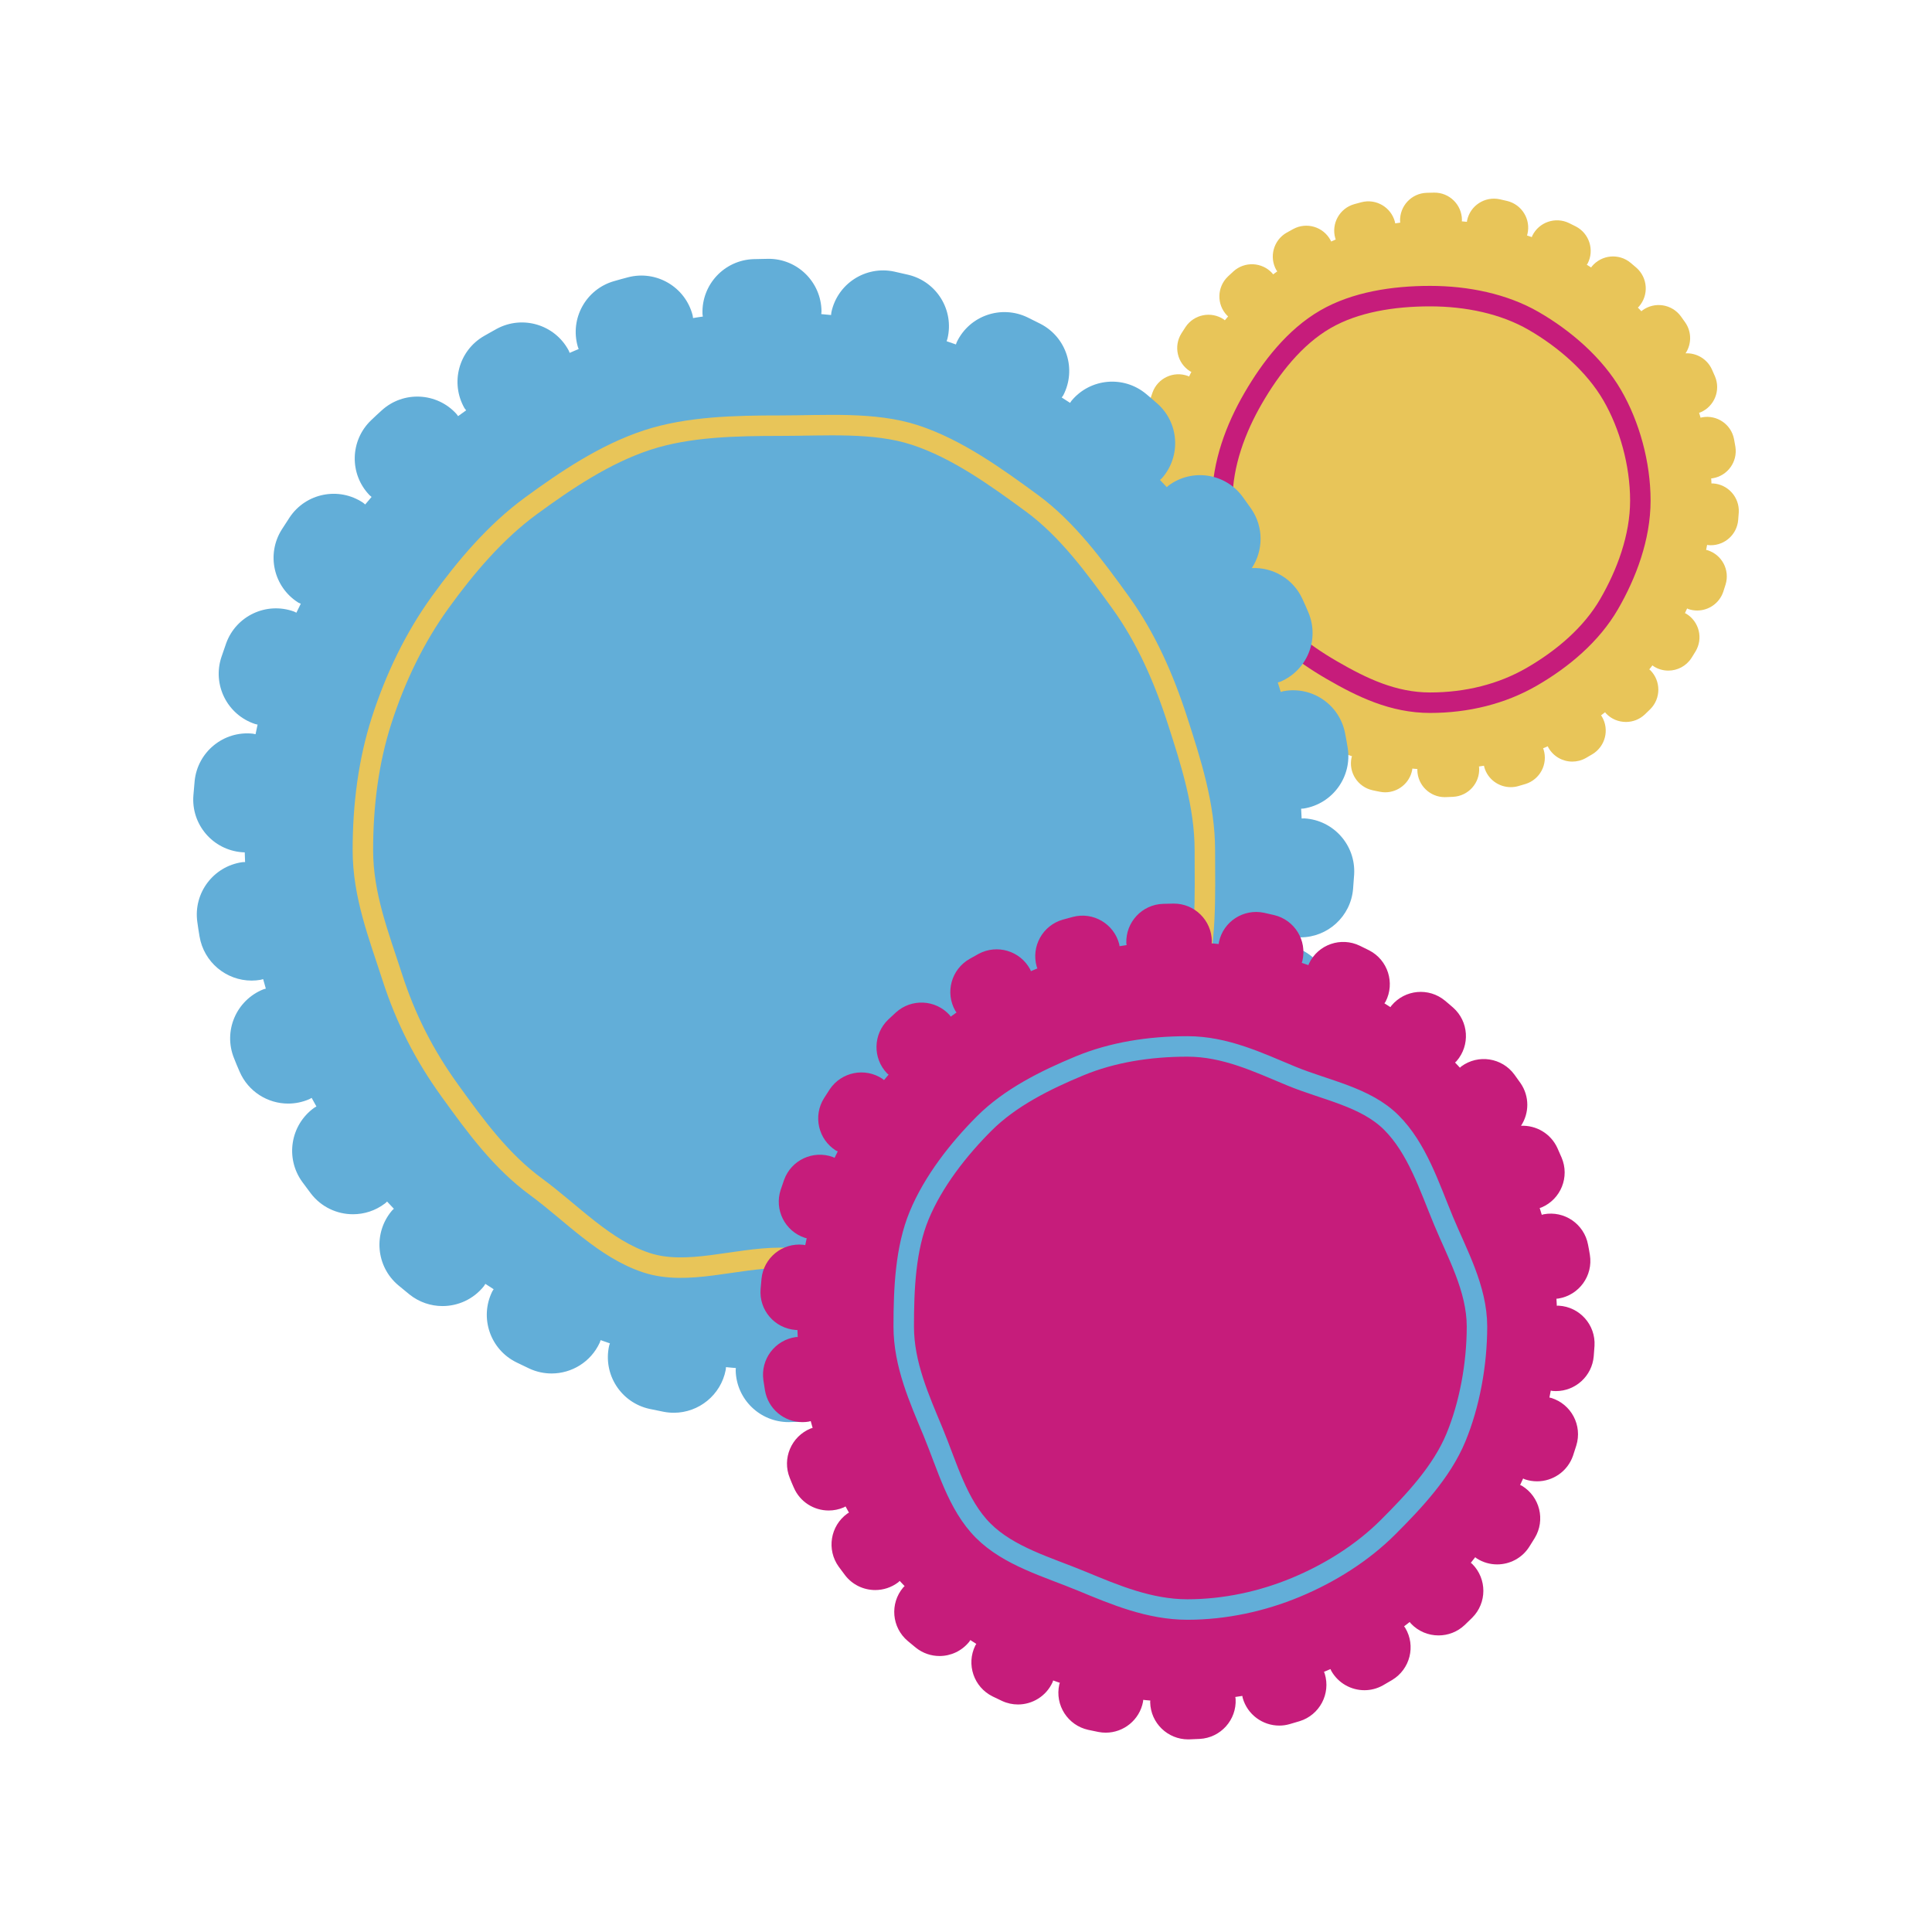
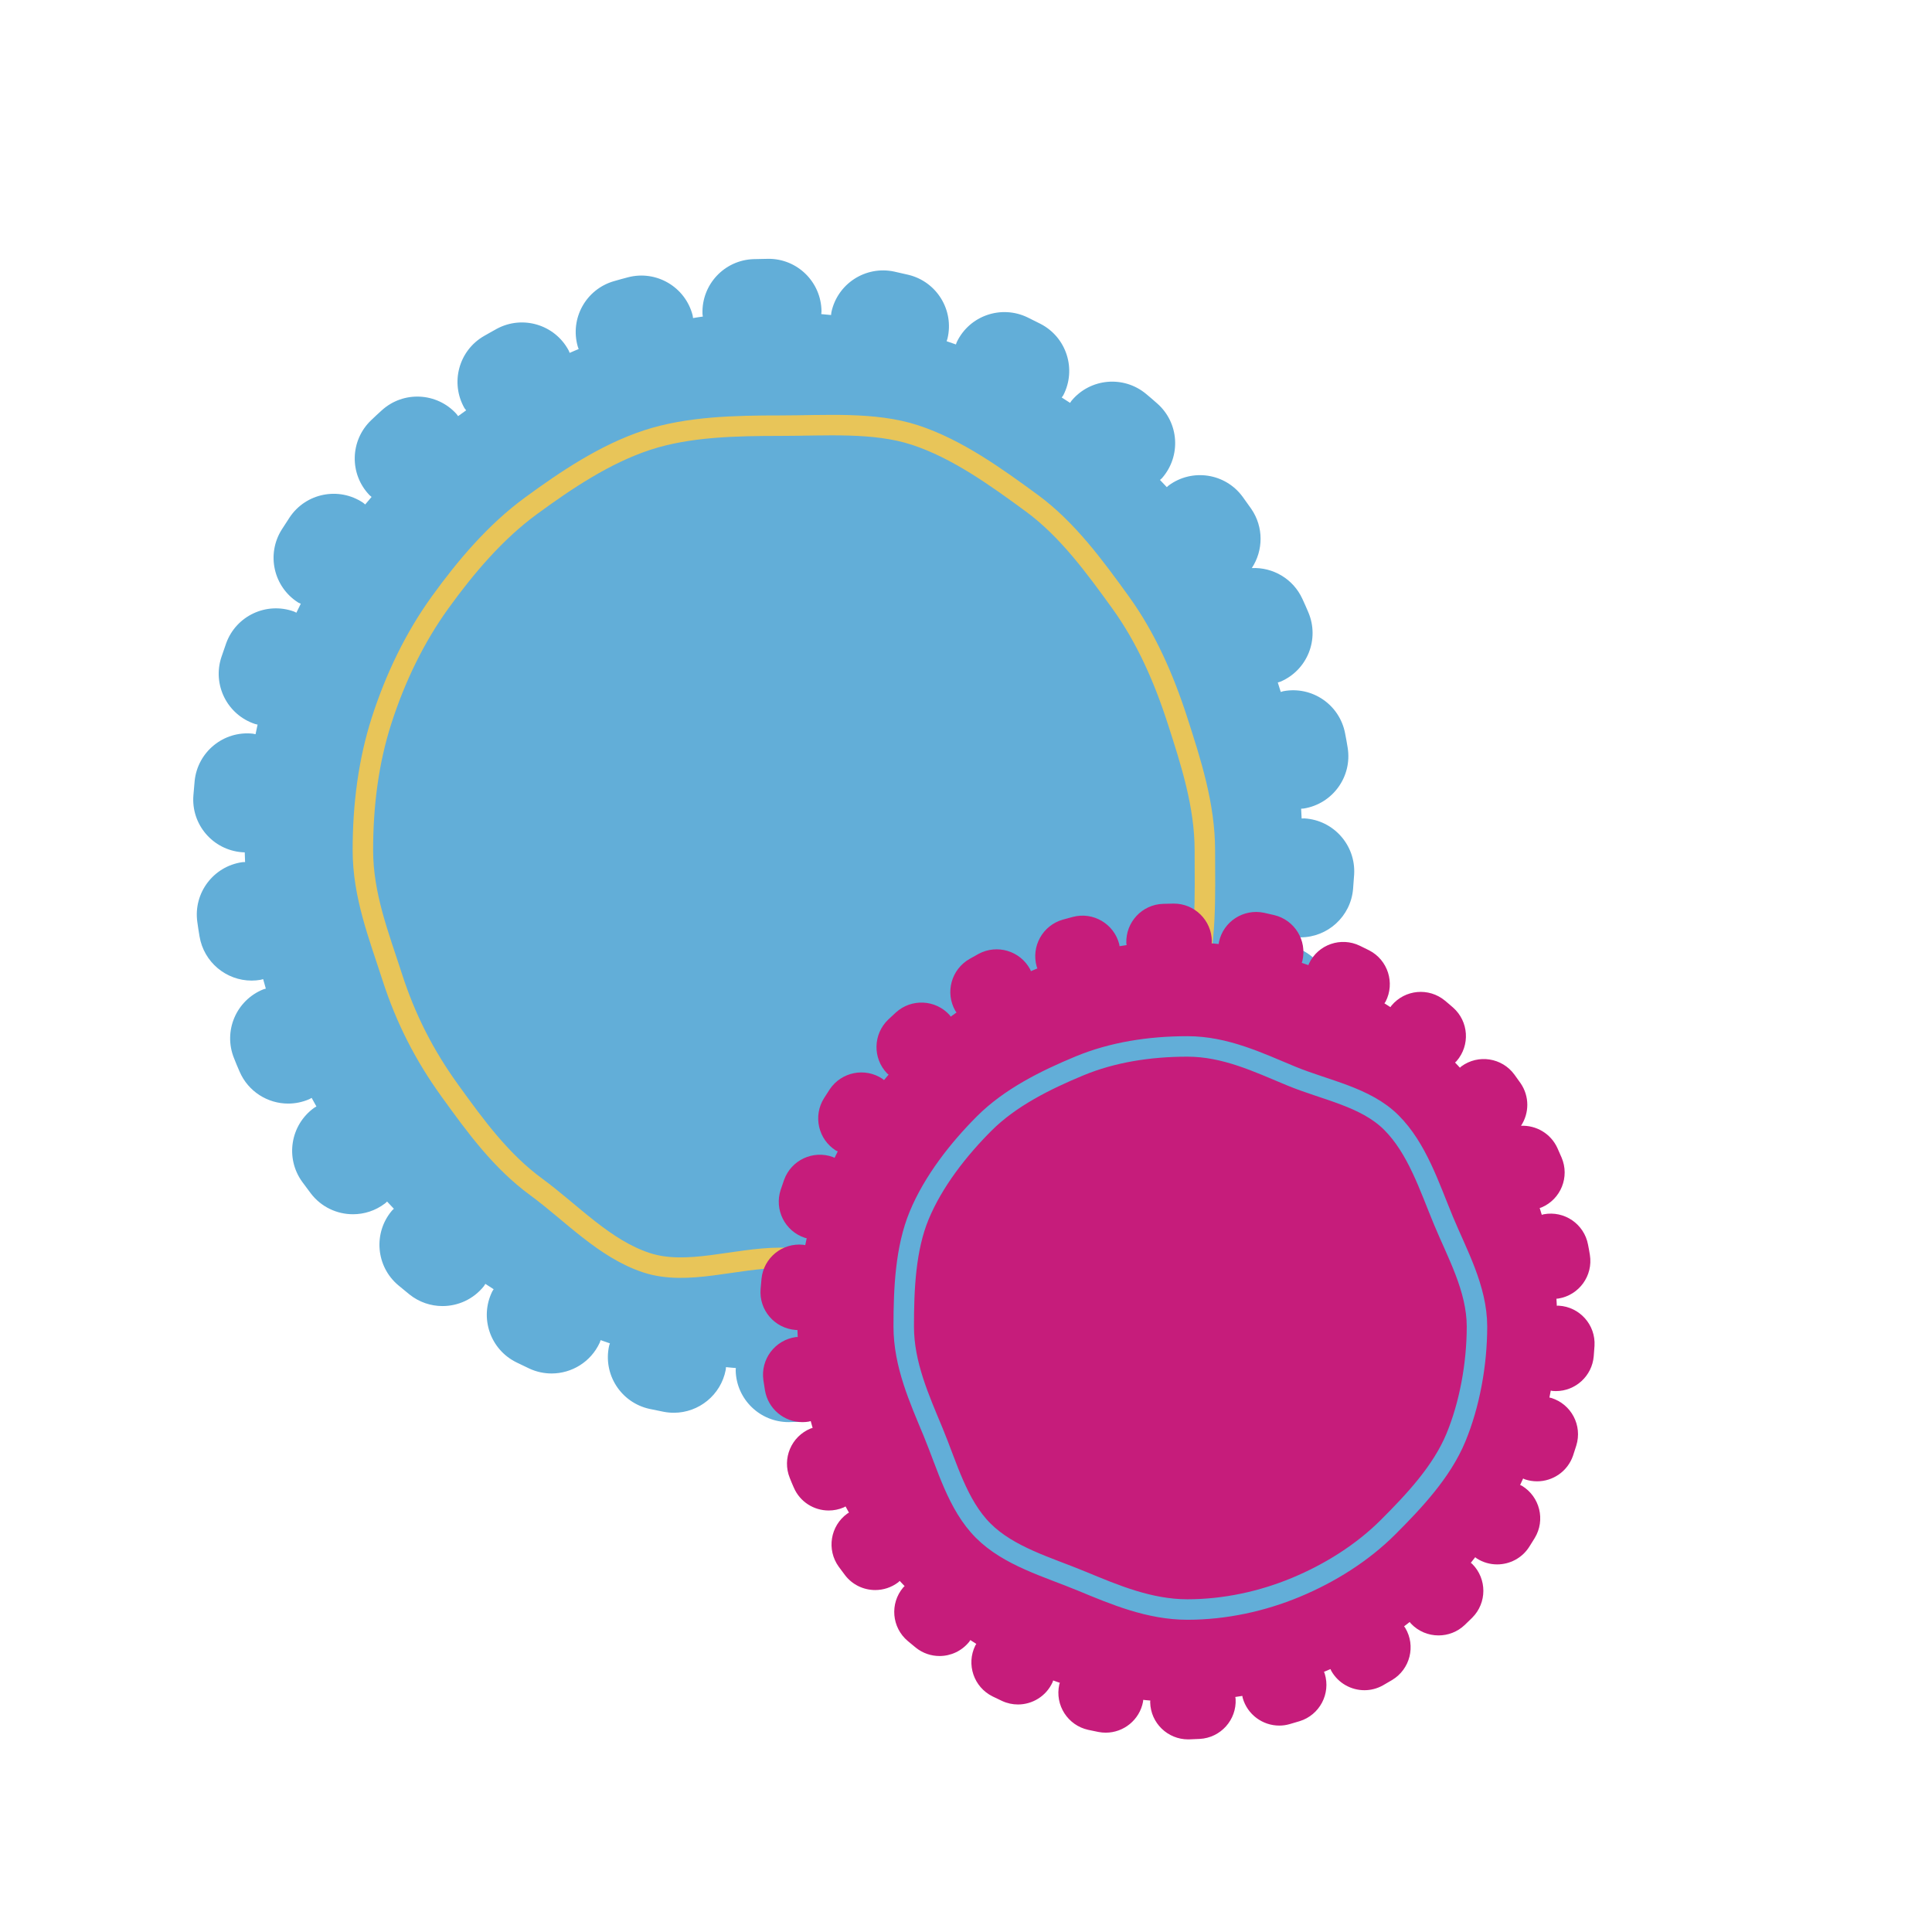
<svg xmlns="http://www.w3.org/2000/svg" version="1.1" id="Calque_1" x="0px" y="0px" width="250px" height="250px" viewBox="0 0 250 250" enable-background="new 0 0 250 250" xml:space="preserve">
  <g>
-     <path fill="#E8C559" d="M221.648,62.555c-0.066-0.006-0.123,0.006-0.186,0.006c-0.007-0.216-0.018-0.439-0.032-0.658   c0.062-0.006,0.123-0.002,0.186-0.015c1.938-0.318,3.254-2.142,2.942-4.083c-0.052-0.32-0.107-0.645-0.171-0.965   c-0.365-1.937-2.222-3.202-4.147-2.838c-0.067,0.008-0.117,0.039-0.182,0.054c-0.062-0.216-0.13-0.428-0.197-0.645   c0.057-0.018,0.124-0.028,0.18-0.054c1.805-0.77,2.645-2.86,1.87-4.669c-0.126-0.296-0.256-0.597-0.395-0.894   c-0.621-1.361-1.999-2.142-3.405-2.075c0.779-1.177,0.812-2.761-0.041-3.99c-0.187-0.271-0.379-0.534-0.567-0.798   c-1.164-1.59-3.393-1.932-4.974-0.772c-0.052,0.035-0.087,0.083-0.132,0.117c-0.154-0.167-0.306-0.32-0.459-0.478   c0.045-0.05,0.098-0.082,0.137-0.127c1.298-1.48,1.15-3.726-0.325-5.026c-0.251-0.216-0.497-0.426-0.744-0.634   c-1.513-1.264-3.756-1.056-5.016,0.457c-0.039,0.045-0.064,0.097-0.097,0.143c-0.187-0.123-0.381-0.236-0.565-0.357   c0.037-0.058,0.078-0.097,0.113-0.158c0.899-1.744,0.212-3.893-1.532-4.795c-0.294-0.149-0.589-0.29-0.879-0.437   c-1.765-0.853-3.896-0.123-4.755,1.649c-0.02,0.058-0.039,0.115-0.059,0.168c-0.208-0.076-0.422-0.141-0.625-0.216   c0.017-0.056,0.043-0.117,0.058-0.177c0.459-1.908-0.72-3.828-2.633-4.286c-0.315-0.078-0.634-0.149-0.956-0.219   c-1.919-0.409-3.812,0.812-4.22,2.739c-0.013,0.063-0.013,0.124-0.02,0.182c-0.223-0.023-0.443-0.041-0.662-0.062   c0.003-0.063,0.016-0.125,0.016-0.193c-0.016-1.96-1.62-3.542-3.587-3.524c-0.331,0.004-0.654,0.009-0.977,0.024   c-1.971,0.062-3.503,1.707-3.442,3.672c0.005,0.067,0.022,0.123,0.028,0.186c-0.219,0.03-0.441,0.067-0.66,0.099   c-0.013-0.062-0.013-0.125-0.03-0.186c-0.495-1.902-2.436-3.048-4.336-2.553c-0.312,0.082-0.629,0.164-0.943,0.255   c-1.887,0.541-2.985,2.512-2.444,4.405c0.018,0.057,0.041,0.104,0.061,0.165c-0.199,0.08-0.4,0.173-0.605,0.26   c-0.022-0.056-0.042-0.119-0.069-0.173c-0.936-1.733-3.092-2.38-4.823-1.445c-0.283,0.16-0.573,0.308-0.858,0.474   c-1.701,0.974-2.298,3.152-1.322,4.857c0.032,0.056,0.08,0.095,0.114,0.149c-0.182,0.132-0.363,0.262-0.541,0.392   c-0.041-0.05-0.071-0.106-0.112-0.156c-1.324-1.447-3.576-1.553-5.028-0.229c-0.24,0.218-0.478,0.437-0.714,0.664   c-1.417,1.361-1.472,3.611-0.112,5.028c0.048,0.05,0.104,0.082,0.147,0.127c-0.144,0.167-0.288,0.335-0.429,0.506   c-0.048-0.039-0.091-0.084-0.143-0.121c-1.636-1.088-3.848-0.649-4.94,0.989c-0.175,0.269-0.356,0.543-0.527,0.816   c-1.05,1.664-0.557,3.86,1.107,4.911c0.057,0.035,0.117,0.043,0.176,0.074c-0.108,0.201-0.204,0.405-0.303,0.61   c-0.057-0.028-0.104-0.063-0.167-0.083c-1.846-0.668-3.884,0.288-4.555,2.136c-0.11,0.309-0.216,0.619-0.318,0.928   c-0.623,1.863,0.392,3.879,2.251,4.5c0.062,0.018,0.123,0.026,0.184,0.042c-0.048,0.214-0.096,0.435-0.139,0.649   c-0.064-0.013-0.123-0.03-0.182-0.039c-1.96-0.206-3.708,1.214-3.912,3.174c-0.03,0.32-0.061,0.647-0.086,0.971   c-0.158,1.962,1.307,3.672,3.267,3.828c0.061,0.006,0.124,0.006,0.185,0.009c0.006,0.214,0.019,0.433,0.023,0.653   c-0.065,0-0.123-0.002-0.19,0.004c-1.945,0.281-3.295,2.079-3.021,4.026c0.043,0.32,0.098,0.647,0.147,0.965   c0.294,1.74,1.798,2.971,3.509,2.971c0.19,0,0.39-0.016,0.589-0.048c0.061-0.009,0.121-0.037,0.182-0.05   c0.061,0.21,0.117,0.426,0.182,0.641c-0.061,0.017-0.116,0.025-0.178,0.05c-1.821,0.737-2.702,2.812-1.96,4.632   c0.119,0.303,0.242,0.61,0.374,0.904c0.582,1.344,1.89,2.145,3.266,2.145c0.472,0,0.952-0.1,1.415-0.292   c0.061-0.028,0.104-0.065,0.162-0.093c0.105,0.192,0.21,0.392,0.32,0.582c-0.05,0.03-0.108,0.052-0.156,0.088   c-1.592,1.149-1.953,3.378-0.798,4.975c0.186,0.26,0.381,0.523,0.58,0.781c0.698,0.922,1.763,1.402,2.832,1.402   c0.755,0,1.512-0.238,2.157-0.728c0.052-0.039,0.091-0.087,0.134-0.128c0.155,0.163,0.303,0.327,0.459,0.485   c-0.041,0.05-0.094,0.082-0.132,0.13c-1.267,1.499-1.076,3.743,0.43,5.013c0.245,0.208,0.498,0.413,0.749,0.619   c0.66,0.523,1.443,0.778,2.225,0.778c1.043,0,2.077-0.456,2.78-1.335c0.039-0.05,0.066-0.104,0.097-0.155   c0.187,0.123,0.372,0.242,0.559,0.363c-0.026,0.05-0.065,0.095-0.091,0.153c-0.868,1.757-0.143,3.891,1.623,4.763   c0.296,0.141,0.59,0.283,0.883,0.42c0.478,0.225,0.988,0.331,1.488,0.331c1.341,0,2.629-0.771,3.232-2.071   c0.03-0.056,0.034-0.116,0.062-0.173c0.203,0.069,0.413,0.147,0.625,0.217c-0.02,0.056-0.043,0.104-0.058,0.164   c-0.42,1.919,0.8,3.816,2.72,4.236c0.319,0.071,0.636,0.141,0.958,0.197c0.228,0.047,0.452,0.069,0.678,0.069   c1.668,0,3.163-1.188,3.489-2.887c0.009-0.062,0.007-0.123,0.018-0.182c0.223,0.02,0.441,0.048,0.66,0.059   c0,0.064-0.014,0.121-0.009,0.177c0.052,1.933,1.636,3.46,3.557,3.46c0.035,0,0.067,0,0.1-0.002   c0.325-0.007,0.649-0.02,0.976-0.041c1.965-0.102,3.469-1.778,3.365-3.743c-0.003-0.061-0.022-0.117-0.03-0.18   c0.221-0.037,0.441-0.062,0.657-0.102c0.018,0.061,0.018,0.123,0.035,0.18c0.437,1.568,1.869,2.594,3.425,2.594   c0.317,0,0.638-0.039,0.963-0.132c0.312-0.087,0.623-0.18,0.938-0.274c1.874-0.576,2.932-2.568,2.354-4.449   c-0.02-0.061-0.052-0.114-0.069-0.173c0.203-0.082,0.406-0.166,0.607-0.257c0.026,0.054,0.046,0.114,0.078,0.168   c0.651,1.158,1.858,1.81,3.099,1.81c0.591,0,1.196-0.149,1.746-0.459c0.288-0.165,0.566-0.327,0.846-0.495   c1.684-1.011,2.235-3.196,1.227-4.884c-0.032-0.052-0.073-0.093-0.107-0.141c0.182-0.132,0.351-0.269,0.525-0.407   c0.041,0.05,0.071,0.104,0.114,0.147c0.701,0.742,1.641,1.11,2.588,1.11c0.877,0,1.757-0.322,2.443-0.974   c0.235-0.224,0.469-0.45,0.703-0.68c1.389-1.389,1.393-3.642,0.011-5.037c-0.041-0.039-0.093-0.069-0.139-0.11   c0.139-0.171,0.271-0.344,0.409-0.521c0.052,0.039,0.091,0.08,0.146,0.112c0.591,0.386,1.253,0.565,1.908,0.565   c1.178,0,2.324-0.582,3.004-1.645c0.175-0.279,0.351-0.552,0.515-0.831c1.021-1.684,0.48-3.866-1.203-4.886   c-0.054-0.034-0.104-0.05-0.162-0.075c0.1-0.201,0.187-0.402,0.279-0.606c0.054,0.024,0.104,0.059,0.164,0.078   c0.377,0.128,0.767,0.188,1.141,0.188c1.486,0,2.866-0.935,3.373-2.421c0.1-0.306,0.199-0.617,0.296-0.927   c0.587-1.882-0.461-3.872-2.334-4.454c-0.062-0.022-0.121-0.024-0.178-0.039c0.043-0.217,0.085-0.435,0.126-0.651   c0.058,0.006,0.116,0.026,0.182,0.032c0.095,0.009,0.199,0.013,0.298,0.013c1.831,0,3.385-1.404,3.54-3.263   c0.03-0.327,0.057-0.647,0.076-0.974C225.108,64.353,223.606,62.67,221.648,62.555z" />
    <g>
-       <path fill="none" stroke="#C61C7B" stroke-width="2.65" d="M212.26,64.781c0,4.774-1.806,9.525-4.037,13.38    c-2.301,3.976-6.039,7.112-10.016,9.413c-3.855,2.23-8.387,3.356-13.16,3.356s-8.818-1.966-12.673-4.197    c-3.977-2.301-7.469-5.019-9.77-8.996c-2.229-3.854-4.445-8.183-4.445-12.957c0-4.774,1.758-9.368,3.987-13.223    c2.3-3.978,5.38-7.938,9.355-10.239c3.854-2.23,8.771-2.999,13.545-2.999c4.773,0,9.565,0.985,13.421,3.217    c3.977,2.301,7.864,5.649,10.166,9.626C210.864,55.018,212.26,60.007,212.26,64.781z" />
-     </g>
+       </g>
    <path fill="#62AED8" d="M168.789,105.901c-0.123-0.009-0.238,0.016-0.357,0.016c-0.015-0.422-0.039-0.842-0.066-1.269   c0.121-0.015,0.237-0.009,0.358-0.028c3.729-0.612,6.267-4.128,5.665-7.857c-0.098-0.619-0.208-1.238-0.331-1.853   c-0.699-3.724-4.275-6.169-7.99-5.47c-0.117,0.023-0.226,0.073-0.338,0.102c-0.121-0.409-0.255-0.817-0.385-1.229   c0.116-0.041,0.233-0.057,0.348-0.108c3.476-1.482,5.087-5.504,3.601-8.981c-0.244-0.58-0.497-1.153-0.762-1.722   c-1.194-2.621-3.84-4.122-6.549-3.994c1.497-2.268,1.558-5.312-0.085-7.684c-0.356-0.513-0.723-1.027-1.095-1.532   c-2.23-3.057-6.515-3.719-9.563-1.484c-0.093,0.072-0.168,0.156-0.257,0.228c-0.286-0.316-0.589-0.619-0.881-0.931   c0.089-0.086,0.187-0.149,0.267-0.242c2.488-2.85,2.209-7.17-0.637-9.663c-0.47-0.419-0.947-0.826-1.428-1.227   c-2.912-2.421-7.223-2.032-9.646,0.878c-0.073,0.089-0.121,0.192-0.19,0.281c-0.359-0.24-0.727-0.465-1.082-0.697   c0.061-0.106,0.149-0.184,0.208-0.298c1.735-3.36,0.415-7.488-2.944-9.226c-0.561-0.288-1.119-0.567-1.682-0.839   c-3.405-1.646-7.505-0.238-9.151,3.172c-0.052,0.104-0.075,0.219-0.12,0.327c-0.398-0.147-0.805-0.279-1.206-0.417   c0.032-0.115,0.083-0.225,0.113-0.342c0.883-3.676-1.389-7.369-5.061-8.252c-0.612-0.145-1.224-0.286-1.839-0.418   c-3.699-0.788-7.341,1.569-8.124,5.269c-0.024,0.119-0.018,0.238-0.039,0.353c-0.423-0.045-0.847-0.08-1.271-0.119   c0.006-0.124,0.032-0.24,0.032-0.368c-0.039-3.78-3.125-6.824-6.908-6.785c-0.628,0.004-1.254,0.018-1.878,0.039   c-3.786,0.125-6.744,3.295-6.615,7.077c0.003,0.117,0.032,0.234,0.048,0.355c-0.424,0.054-0.847,0.125-1.271,0.195   c-0.021-0.125-0.021-0.247-0.055-0.37c-0.948-3.656-4.686-5.859-8.343-4.911c-0.604,0.16-1.215,0.322-1.815,0.5   c-3.639,1.034-5.745,4.827-4.703,8.466c0.029,0.113,0.083,0.212,0.12,0.322c-0.395,0.154-0.778,0.333-1.168,0.498   c-0.054-0.11-0.081-0.228-0.141-0.335c-1.794-3.33-5.952-4.574-9.279-2.785c-0.545,0.309-1.101,0.606-1.641,0.924   c-3.285,1.874-4.425,6.054-2.553,9.343c0.064,0.106,0.154,0.184,0.223,0.286c-0.352,0.251-0.699,0.5-1.047,0.753   c-0.078-0.093-0.132-0.202-0.216-0.292c-2.542-2.795-6.876-3.001-9.669-0.45c-0.462,0.417-0.924,0.844-1.374,1.278   c-2.733,2.616-2.831,6.948-0.212,9.68c0.086,0.089,0.188,0.154,0.278,0.238c-0.276,0.324-0.557,0.649-0.831,0.978   c-0.093-0.076-0.171-0.163-0.27-0.228c-3.145-2.101-7.402-1.255-9.501,1.894c-0.348,0.519-0.687,1.047-1.021,1.575   c-2.022,3.203-1.067,7.43,2.137,9.454c0.102,0.062,0.219,0.086,0.327,0.143c-0.195,0.39-0.389,0.774-0.573,1.166   c-0.11-0.05-0.207-0.112-0.32-0.156c-3.562-1.282-7.479,0.555-8.766,4.113c-0.209,0.596-0.417,1.188-0.615,1.783   c-1.191,3.585,0.75,7.46,4.335,8.654c0.118,0.039,0.234,0.055,0.345,0.087c-0.09,0.415-0.176,0.828-0.264,1.246   c-0.12-0.02-0.234-0.061-0.354-0.076c-3.768-0.394-7.131,2.342-7.524,6.106c-0.06,0.623-0.114,1.25-0.162,1.871   c-0.306,3.773,2.511,7.068,6.289,7.367c0.117,0.011,0.233,0.011,0.354,0.016c0.009,0.417,0.03,0.835,0.045,1.255   c-0.123,0.009-0.243-0.003-0.367,0.015c-3.741,0.537-6.345,3.996-5.813,7.746c0.084,0.614,0.179,1.239,0.284,1.854   c0.562,3.352,3.46,5.723,6.744,5.723c0.375,0,0.756-0.032,1.14-0.098c0.124-0.02,0.232-0.069,0.349-0.093   c0.113,0.406,0.225,0.822,0.347,1.233c-0.114,0.034-0.224,0.052-0.335,0.095c-3.507,1.415-5.205,5.409-3.776,8.917   c0.23,0.584,0.464,1.159,0.723,1.737c1.119,2.581,3.636,4.124,6.282,4.124c0.909,0,1.836-0.185,2.724-0.567   c0.11-0.048,0.204-0.121,0.312-0.171c0.208,0.368,0.403,0.746,0.618,1.116c-0.102,0.063-0.209,0.102-0.303,0.174   c-3.066,2.217-3.756,6.497-1.542,9.567c0.369,0.504,0.744,1.008,1.122,1.508c1.35,1.768,3.391,2.693,5.452,2.693   c1.448,0,2.907-0.454,4.146-1.399c0.103-0.071,0.174-0.162,0.267-0.247c0.291,0.316,0.582,0.63,0.879,0.938   c-0.084,0.086-0.181,0.155-0.258,0.248c-2.433,2.891-2.067,7.21,0.828,9.648c0.475,0.397,0.964,0.794,1.449,1.191   c1.263,1.011,2.772,1.502,4.272,1.502c2.01,0,4.001-0.878,5.355-2.57c0.075-0.1,0.122-0.203,0.191-0.303   c0.36,0.233,0.714,0.472,1.074,0.692c-0.057,0.102-0.132,0.192-0.183,0.294c-1.665,3.391-0.273,7.495,3.123,9.167   c0.563,0.279,1.13,0.544,1.697,0.816c0.927,0.426,1.905,0.627,2.862,0.627c2.589,0,5.067-1.476,6.225-3.98   c0.052-0.11,0.069-0.226,0.117-0.336c0.399,0.139,0.799,0.286,1.206,0.42c-0.033,0.106-0.084,0.208-0.107,0.322   c-0.811,3.695,1.532,7.346,5.229,8.157c0.615,0.132,1.228,0.26,1.842,0.376c0.438,0.085,0.88,0.124,1.308,0.124   c3.213,0,6.082-2.281,6.712-5.55c0.023-0.121,0.018-0.238,0.032-0.355c0.423,0.039,0.853,0.091,1.279,0.117   c-0.004,0.117-0.027,0.225-0.022,0.342c0.1,3.717,3.147,6.655,6.848,6.655c0.065,0,0.125,0,0.191-0.004   c0.621-0.014,1.248-0.039,1.878-0.078c3.776-0.199,6.671-3.425,6.472-7.196c-0.007-0.126-0.039-0.236-0.055-0.359   c0.423-0.062,0.846-0.114,1.266-0.192c0.027,0.114,0.03,0.231,0.06,0.344c0.844,3.022,3.598,5.003,6.592,5.003   c0.612,0,1.233-0.085,1.851-0.256c0.603-0.171,1.203-0.351,1.806-0.536c3.609-1.108,5.641-4.942,4.533-8.558   c-0.036-0.112-0.096-0.212-0.135-0.326c0.395-0.165,0.784-0.329,1.173-0.5c0.055,0.104,0.087,0.219,0.144,0.326   c1.261,2.223,3.578,3.473,5.972,3.473c1.138,0,2.293-0.283,3.357-0.885c0.548-0.307,1.091-0.625,1.625-0.941   c3.245-1.949,4.301-6.153,2.36-9.398c-0.061-0.1-0.139-0.18-0.203-0.272c0.342-0.258,0.675-0.523,1.013-0.777   c0.078,0.087,0.134,0.188,0.214,0.275c1.351,1.421,3.159,2.14,4.975,2.14c1.688,0,3.384-0.621,4.708-1.876   c0.454-0.435,0.904-0.863,1.35-1.307c2.681-2.675,2.688-7.013,0.021-9.688c-0.082-0.08-0.182-0.141-0.266-0.219   c0.266-0.327,0.527-0.667,0.792-1c0.093,0.074,0.177,0.154,0.274,0.217c1.145,0.733,2.415,1.082,3.679,1.082   c2.259,0,4.468-1.117,5.776-3.159c0.338-0.532,0.675-1.066,0.995-1.604c1.961-3.236,0.918-7.44-2.319-9.4   c-0.102-0.065-0.207-0.092-0.307-0.147c0.186-0.381,0.353-0.769,0.527-1.162c0.112,0.046,0.206,0.108,0.322,0.147   c0.723,0.246,1.465,0.359,2.192,0.359c2.855,0,5.525-1.794,6.49-4.65c0.199-0.593,0.386-1.194,0.58-1.787   c1.116-3.617-0.896-7.451-4.507-8.576c-0.11-0.035-0.225-0.044-0.335-0.074c0.082-0.413,0.16-0.833,0.235-1.25   c0.117,0.015,0.231,0.054,0.351,0.066c0.197,0.016,0.388,0.02,0.58,0.02c3.521,0,6.515-2.7,6.815-6.272   c0.054-0.627,0.102-1.252,0.139-1.878C175.444,109.367,172.562,106.122,168.789,105.901z" />
    <g>
      <path fill="none" stroke="#E8C559" stroke-width="2.65" d="M155.908,110.021c0,5.855,0.259,12.13-1.444,17.414    c-1.766,5.482-5.145,10.818-8.441,15.384c-3.336,4.618-8.306,8.196-12.893,11.56c-4.548,3.334-9.88,5.688-15.348,7.476    c-5.28,1.728-10.946,0.913-16.8,0.913c-5.854,0-12.026,2.358-17.307,0.632c-5.469-1.789-9.724-6.466-14.273-9.801    c-4.588-3.363-7.832-7.819-11.168-12.438c-3.299-4.565-5.726-9.288-7.492-14.771c-1.703-5.286-3.784-10.514-3.784-16.369    c0-5.856,0.722-11.522,2.425-16.807c1.767-5.483,4.268-10.695,7.566-15.261c3.337-4.619,7.152-9.121,11.74-12.484    c4.549-3.335,9.615-6.744,15.083-8.532c5.281-1.727,11.356-1.856,17.211-1.856c5.854,0,12.14-0.515,17.419,1.213    c5.468,1.789,10.58,5.49,15.128,8.825c4.587,3.364,8.137,8.222,11.473,12.84c3.298,4.566,5.611,9.836,7.377,15.318    C154.083,98.562,155.908,104.167,155.908,110.021z" />
    </g>
    <g>
      <path fill="#C61C7B" d="M201.707,168.956c-0.089-0.009-0.169,0.009-0.256,0.009c-0.009-0.305-0.03-0.607-0.048-0.911    c0.087-0.013,0.169-0.006,0.256-0.023c2.681-0.437,4.5-2.96,4.072-5.641c-0.072-0.448-0.149-0.894-0.24-1.333    c-0.5-2.672-3.068-4.433-5.74-3.929c-0.083,0.015-0.158,0.054-0.245,0.071c-0.084-0.294-0.177-0.589-0.272-0.883    c0.08-0.028,0.165-0.041,0.249-0.078c2.497-1.066,3.654-3.955,2.586-6.449c-0.176-0.416-0.357-0.831-0.544-1.238    c-0.86-1.884-2.763-2.964-4.708-2.875c1.078-1.625,1.117-3.812-0.061-5.518c-0.255-0.365-0.519-0.737-0.787-1.099    c-1.599-2.196-4.683-2.675-6.872-1.069c-0.069,0.052-0.121,0.115-0.184,0.169c-0.206-0.229-0.422-0.448-0.63-0.671    c0.061-0.059,0.135-0.108,0.19-0.173c1.787-2.049,1.586-5.154-0.454-6.945c-0.34-0.303-0.684-0.589-1.03-0.879    c-2.09-1.743-5.186-1.46-6.928,0.63c-0.057,0.062-0.089,0.139-0.139,0.203c-0.255-0.173-0.52-0.333-0.781-0.499    c0.05-0.078,0.11-0.137,0.154-0.217c1.244-2.412,0.296-5.383-2.112-6.627c-0.406-0.208-0.809-0.409-1.216-0.6    c-2.444-1.186-5.388-0.175-6.568,2.274c-0.039,0.073-0.057,0.155-0.087,0.233c-0.29-0.102-0.58-0.201-0.87-0.297    c0.028-0.084,0.065-0.162,0.083-0.248c0.636-2.643-0.996-5.293-3.636-5.929c-0.445-0.102-0.878-0.201-1.319-0.301    c-2.659-0.561-5.275,1.127-5.838,3.786c-0.02,0.085-0.013,0.171-0.027,0.256c-0.306-0.037-0.608-0.059-0.916-0.087    c0.005-0.089,0.024-0.175,0.024-0.264c-0.024-2.716-2.244-4.903-4.962-4.879c-0.449,0.008-0.899,0.015-1.35,0.032    c-2.722,0.086-4.842,2.367-4.756,5.082c0.007,0.087,0.03,0.169,0.039,0.256c-0.308,0.041-0.612,0.093-0.915,0.141    c-0.018-0.091-0.018-0.178-0.041-0.267c-0.682-2.627-3.367-4.213-5.991-3.524c-0.435,0.112-0.874,0.229-1.305,0.354    c-2.614,0.744-4.128,3.469-3.382,6.082c0.023,0.08,0.062,0.156,0.089,0.231c-0.281,0.11-0.559,0.24-0.84,0.359    c-0.039-0.08-0.056-0.164-0.1-0.242c-1.292-2.396-4.275-3.284-6.668-1.999c-0.393,0.221-0.789,0.437-1.179,0.66    c-2.357,1.35-3.18,4.353-1.833,6.711c0.045,0.078,0.108,0.137,0.155,0.208c-0.248,0.182-0.501,0.359-0.749,0.543    c-0.055-0.067-0.094-0.145-0.156-0.214c-1.827-2.004-4.938-2.153-6.948-0.32c-0.33,0.301-0.662,0.605-0.987,0.917    c-1.961,1.883-2.03,4.996-0.149,6.958c0.061,0.065,0.135,0.11,0.201,0.167c-0.198,0.233-0.401,0.465-0.598,0.703    c-0.068-0.052-0.122-0.11-0.198-0.164c-2.255-1.504-5.312-0.9-6.824,1.36c-0.246,0.375-0.492,0.756-0.732,1.134    c-1.451,2.298-0.765,5.338,1.536,6.79c0.078,0.047,0.156,0.062,0.234,0.104c-0.138,0.279-0.276,0.556-0.414,0.842    c-0.078-0.037-0.145-0.084-0.228-0.115c-2.557-0.921-5.374,0.398-6.298,2.952c-0.153,0.43-0.299,0.856-0.441,1.285    c-0.857,2.576,0.54,5.361,3.111,6.216c0.087,0.032,0.168,0.039,0.253,0.059c-0.069,0.305-0.129,0.602-0.189,0.897    c-0.09-0.011-0.171-0.041-0.258-0.05c-2.707-0.285-5.124,1.682-5.4,4.386c-0.048,0.446-0.084,0.896-0.12,1.346    c-0.222,2.707,1.804,5.074,4.516,5.29c0.087,0.009,0.171,0.009,0.254,0.011c0.007,0.297,0.021,0.598,0.034,0.905    c-0.087,0.002-0.171-0.005-0.261,0.008c-2.688,0.384-4.561,2.867-4.183,5.565c0.062,0.441,0.135,0.892,0.207,1.33    c0.405,2.406,2.49,4.109,4.845,4.109c0.272,0,0.547-0.02,0.822-0.067c0.087-0.015,0.161-0.048,0.252-0.069    c0.078,0.294,0.156,0.591,0.246,0.885c-0.078,0.028-0.159,0.044-0.24,0.069c-2.52,1.021-3.741,3.889-2.715,6.409    c0.165,0.42,0.336,0.837,0.521,1.244c0.801,1.86,2.61,2.964,4.513,2.964c0.653,0,1.316-0.128,1.956-0.404    c0.081-0.033,0.146-0.085,0.225-0.124c0.147,0.265,0.291,0.537,0.44,0.801c-0.068,0.05-0.146,0.076-0.215,0.128    c-2.203,1.59-2.697,4.671-1.107,6.872c0.265,0.363,0.534,0.727,0.808,1.084c0.965,1.271,2.435,1.936,3.917,1.936    c1.039,0,2.085-0.328,2.979-1.004c0.066-0.054,0.123-0.118,0.186-0.179c0.21,0.227,0.417,0.456,0.637,0.675    c-0.061,0.062-0.132,0.11-0.189,0.18c-1.746,2.072-1.485,5.175,0.601,6.926c0.339,0.29,0.687,0.573,1.037,0.858    c0.909,0.728,1.992,1.08,3.069,1.08c1.443,0,2.874-0.637,3.846-1.85c0.055-0.069,0.09-0.147,0.139-0.215    c0.258,0.169,0.513,0.338,0.773,0.498c-0.042,0.073-0.097,0.136-0.132,0.212c-1.196,2.434-0.198,5.379,2.24,6.584    c0.409,0.201,0.813,0.394,1.221,0.584c0.666,0.31,1.369,0.457,2.062,0.457c1.858,0,3.64-1.062,4.468-2.863    c0.039-0.08,0.052-0.164,0.082-0.244c0.29,0.102,0.578,0.206,0.87,0.305c-0.026,0.078-0.061,0.147-0.078,0.228    c-0.584,2.659,1.105,5.281,3.756,5.859c0.439,0.098,0.881,0.192,1.324,0.274c0.312,0.062,0.632,0.089,0.939,0.089    c2.307,0,4.368-1.638,4.82-3.99c0.018-0.086,0.009-0.168,0.026-0.255c0.305,0.032,0.61,0.069,0.917,0.087    c-0.004,0.084-0.021,0.166-0.015,0.246c0.066,2.67,2.259,4.782,4.918,4.782c0.047,0,0.091,0,0.136-0.003    c0.448-0.015,0.9-0.03,1.351-0.058c2.711-0.141,4.795-2.458,4.649-5.172c-0.004-0.086-0.032-0.168-0.041-0.255    c0.305-0.048,0.608-0.087,0.909-0.139c0.019,0.085,0.023,0.167,0.045,0.251c0.608,2.168,2.586,3.59,4.736,3.59    c0.439,0,0.885-0.059,1.331-0.187c0.433-0.123,0.86-0.248,1.298-0.383c2.588-0.792,4.053-3.548,3.254-6.146    c-0.023-0.085-0.064-0.156-0.1-0.238c0.286-0.117,0.567-0.233,0.844-0.359c0.039,0.08,0.062,0.156,0.104,0.236    c0.908,1.599,2.572,2.499,4.292,2.499c0.813,0,1.649-0.206,2.41-0.639c0.396-0.223,0.783-0.45,1.169-0.682    c2.33-1.397,3.092-4.416,1.696-6.746c-0.044-0.071-0.102-0.132-0.147-0.199c0.247-0.186,0.48-0.37,0.728-0.561    c0.056,0.067,0.099,0.141,0.155,0.201c0.97,1.023,2.268,1.536,3.574,1.536c1.212,0,2.428-0.443,3.38-1.343    c0.326-0.312,0.651-0.621,0.972-0.943c1.928-1.92,1.93-5.037,0.013-6.959c-0.059-0.061-0.13-0.1-0.188-0.153    c0.19-0.238,0.377-0.48,0.571-0.723c0.065,0.054,0.121,0.11,0.195,0.158c0.819,0.525,1.737,0.774,2.64,0.774    c1.622,0,3.215-0.801,4.149-2.268c0.242-0.381,0.487-0.766,0.719-1.153c1.408-2.323,0.657-5.346-1.666-6.755    c-0.074-0.043-0.147-0.067-0.226-0.102c0.135-0.279,0.256-0.556,0.388-0.837c0.075,0.032,0.145,0.077,0.227,0.107    c0.524,0.176,1.057,0.258,1.575,0.258c2.052,0,3.966-1.289,4.663-3.343c0.141-0.431,0.279-0.856,0.413-1.283    c0.81-2.601-0.639-5.353-3.232-6.162c-0.082-0.028-0.164-0.03-0.244-0.054c0.061-0.297,0.118-0.598,0.175-0.898    c0.08,0.014,0.16,0.039,0.247,0.046c0.138,0.013,0.281,0.018,0.415,0.018c2.529,0,4.68-1.941,4.898-4.51    c0.039-0.447,0.073-0.897,0.1-1.348C206.488,171.44,204.418,169.11,201.707,168.956z" />
      <g>
        <path fill="none" stroke="#62AED8" stroke-width="2.65" d="M191.12,171.65c0,4.905-0.963,10.124-2.732,14.39     c-1.834,4.421-5.44,8.243-8.773,11.575c-3.332,3.332-7.555,5.975-11.977,7.808c-4.266,1.769-9.085,2.848-13.99,2.848     c-4.904,0-9.387-1.895-13.651-3.663c-4.422-1.833-9.437-3.207-12.769-6.539c-3.333-3.331-4.657-8.366-6.491-12.787     c-1.769-4.266-3.795-8.727-3.795-13.631c0-4.905,0.231-10.111,2-14.377c1.833-4.422,5.094-8.572,8.426-11.905     s7.892-5.606,12.312-7.44c4.266-1.769,9.062-2.521,13.968-2.521s9.161,2.058,13.427,3.826c4.423,1.834,9.633,2.692,12.965,6.025     c3.333,3.332,4.902,8.248,6.736,12.671C188.544,162.195,191.12,166.745,191.12,171.65z" />
      </g>
    </g>
  </g>
</svg>